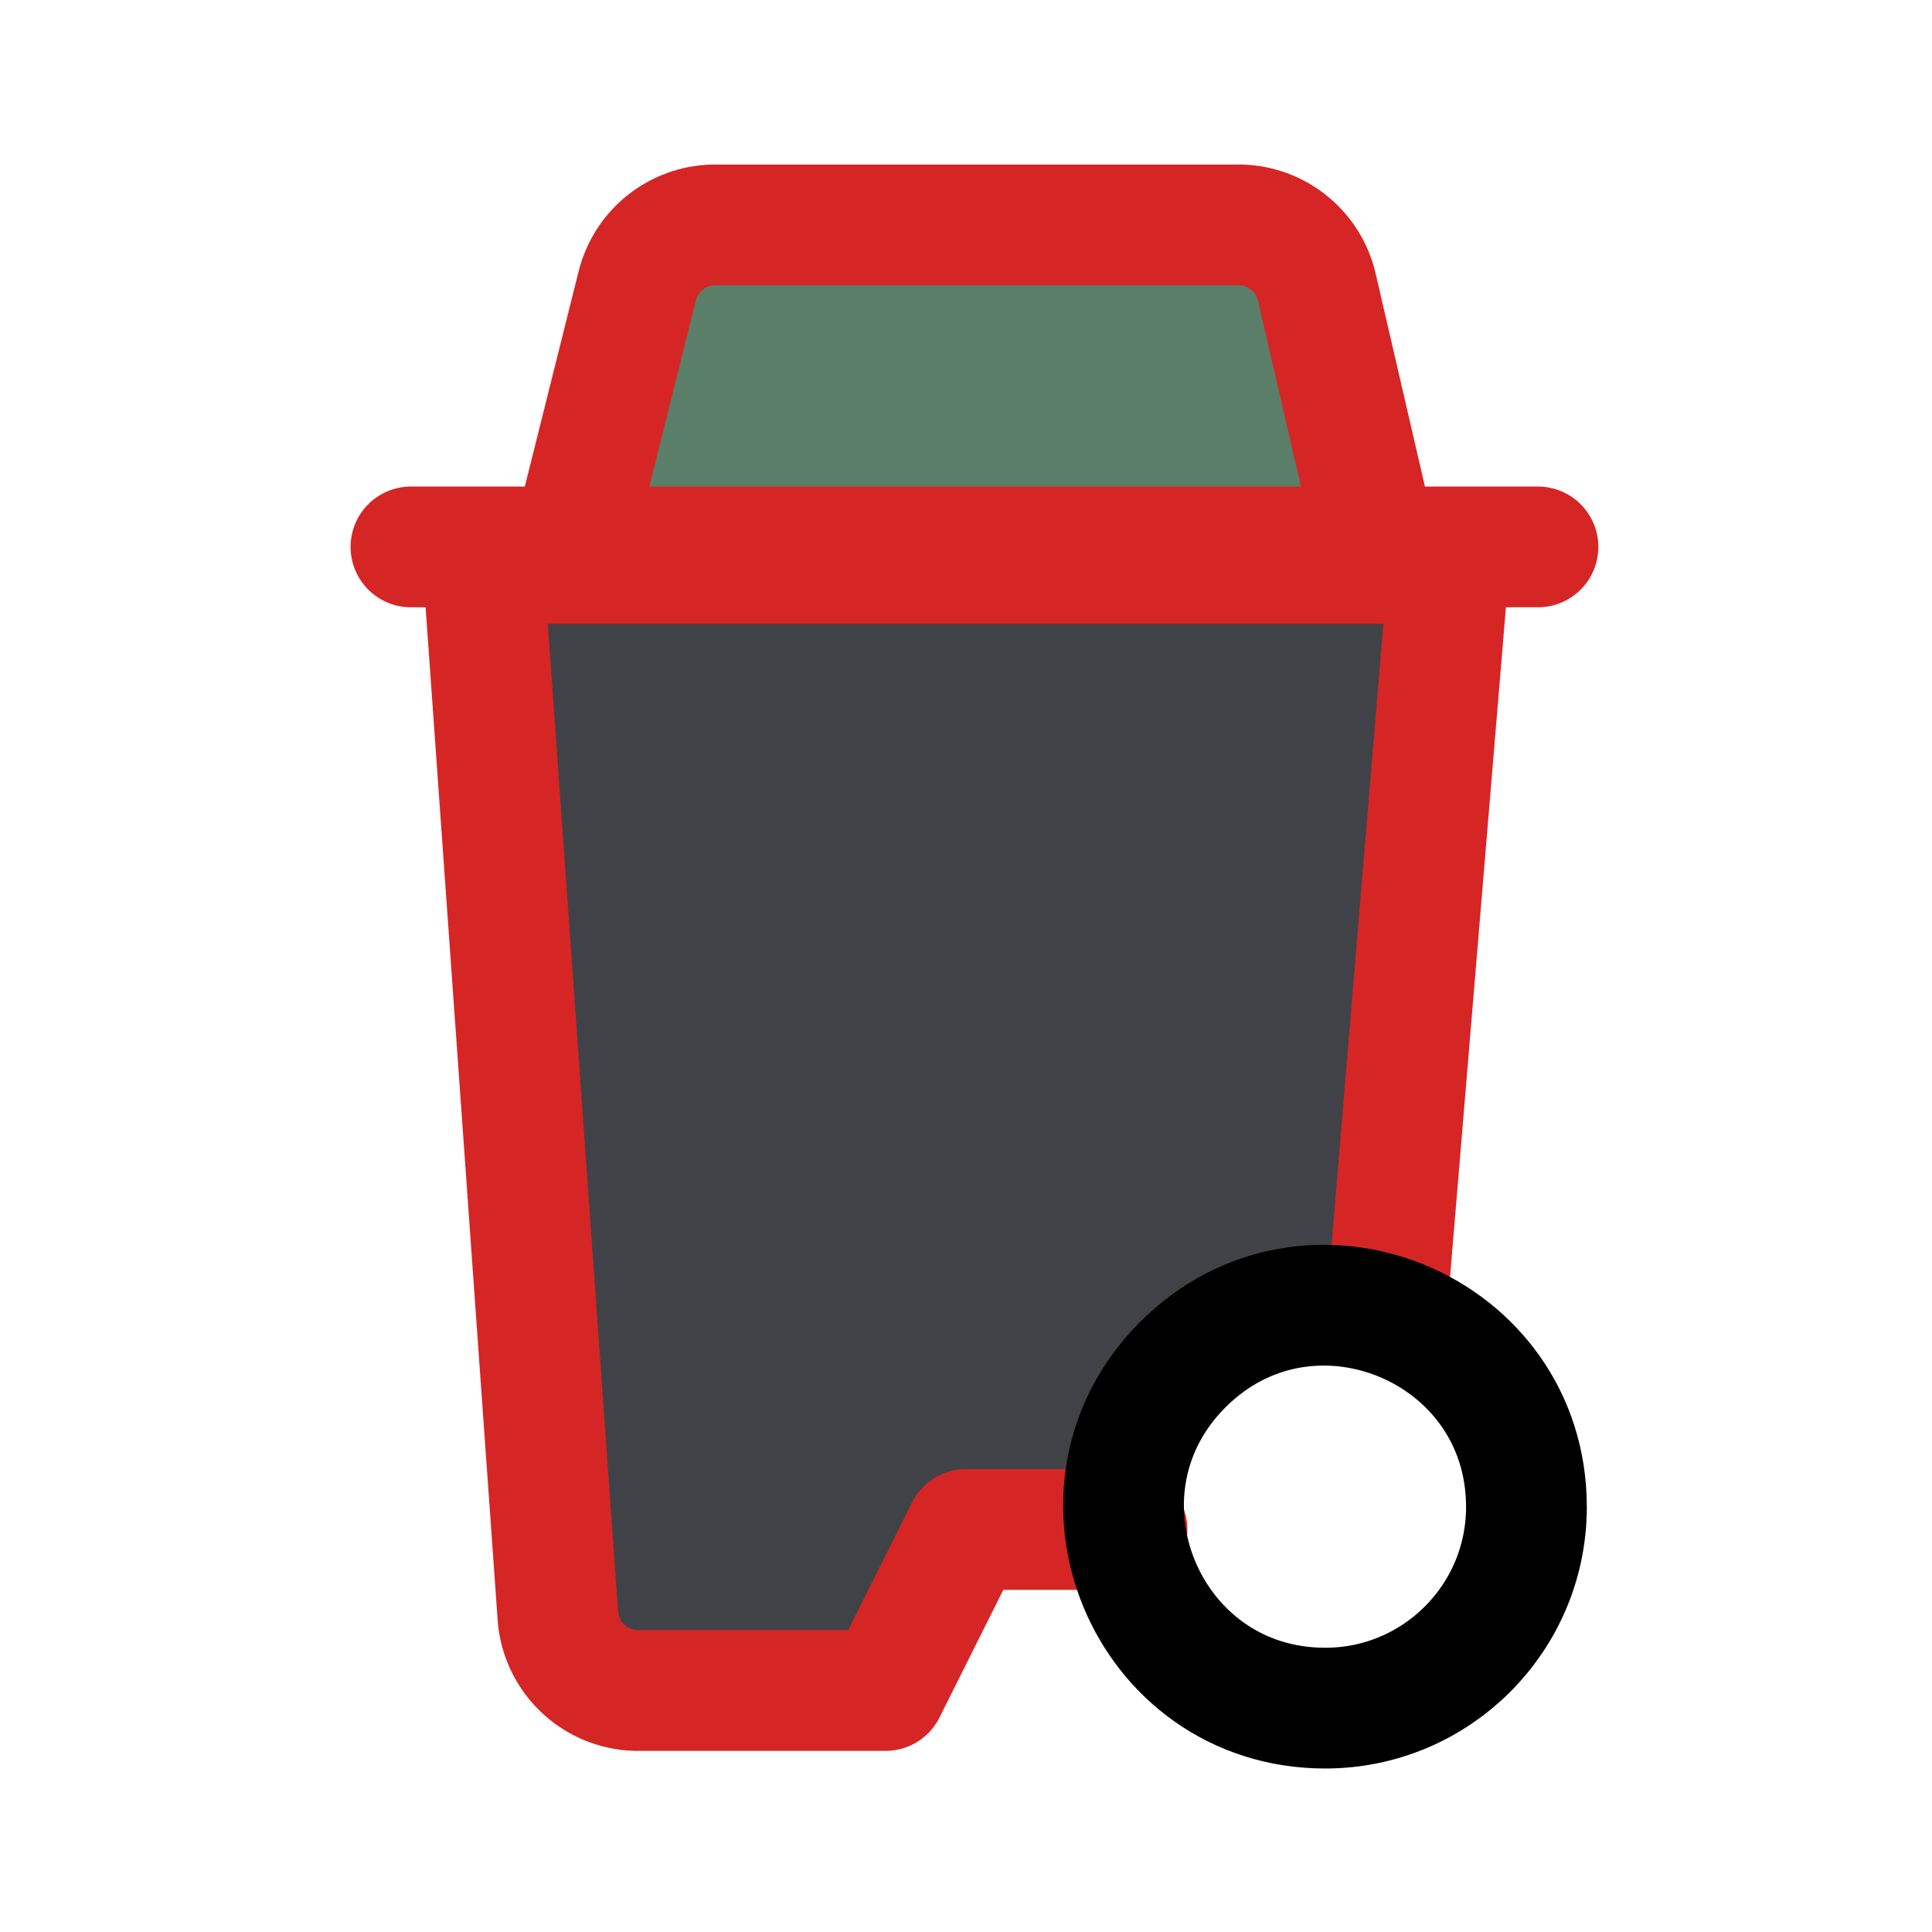
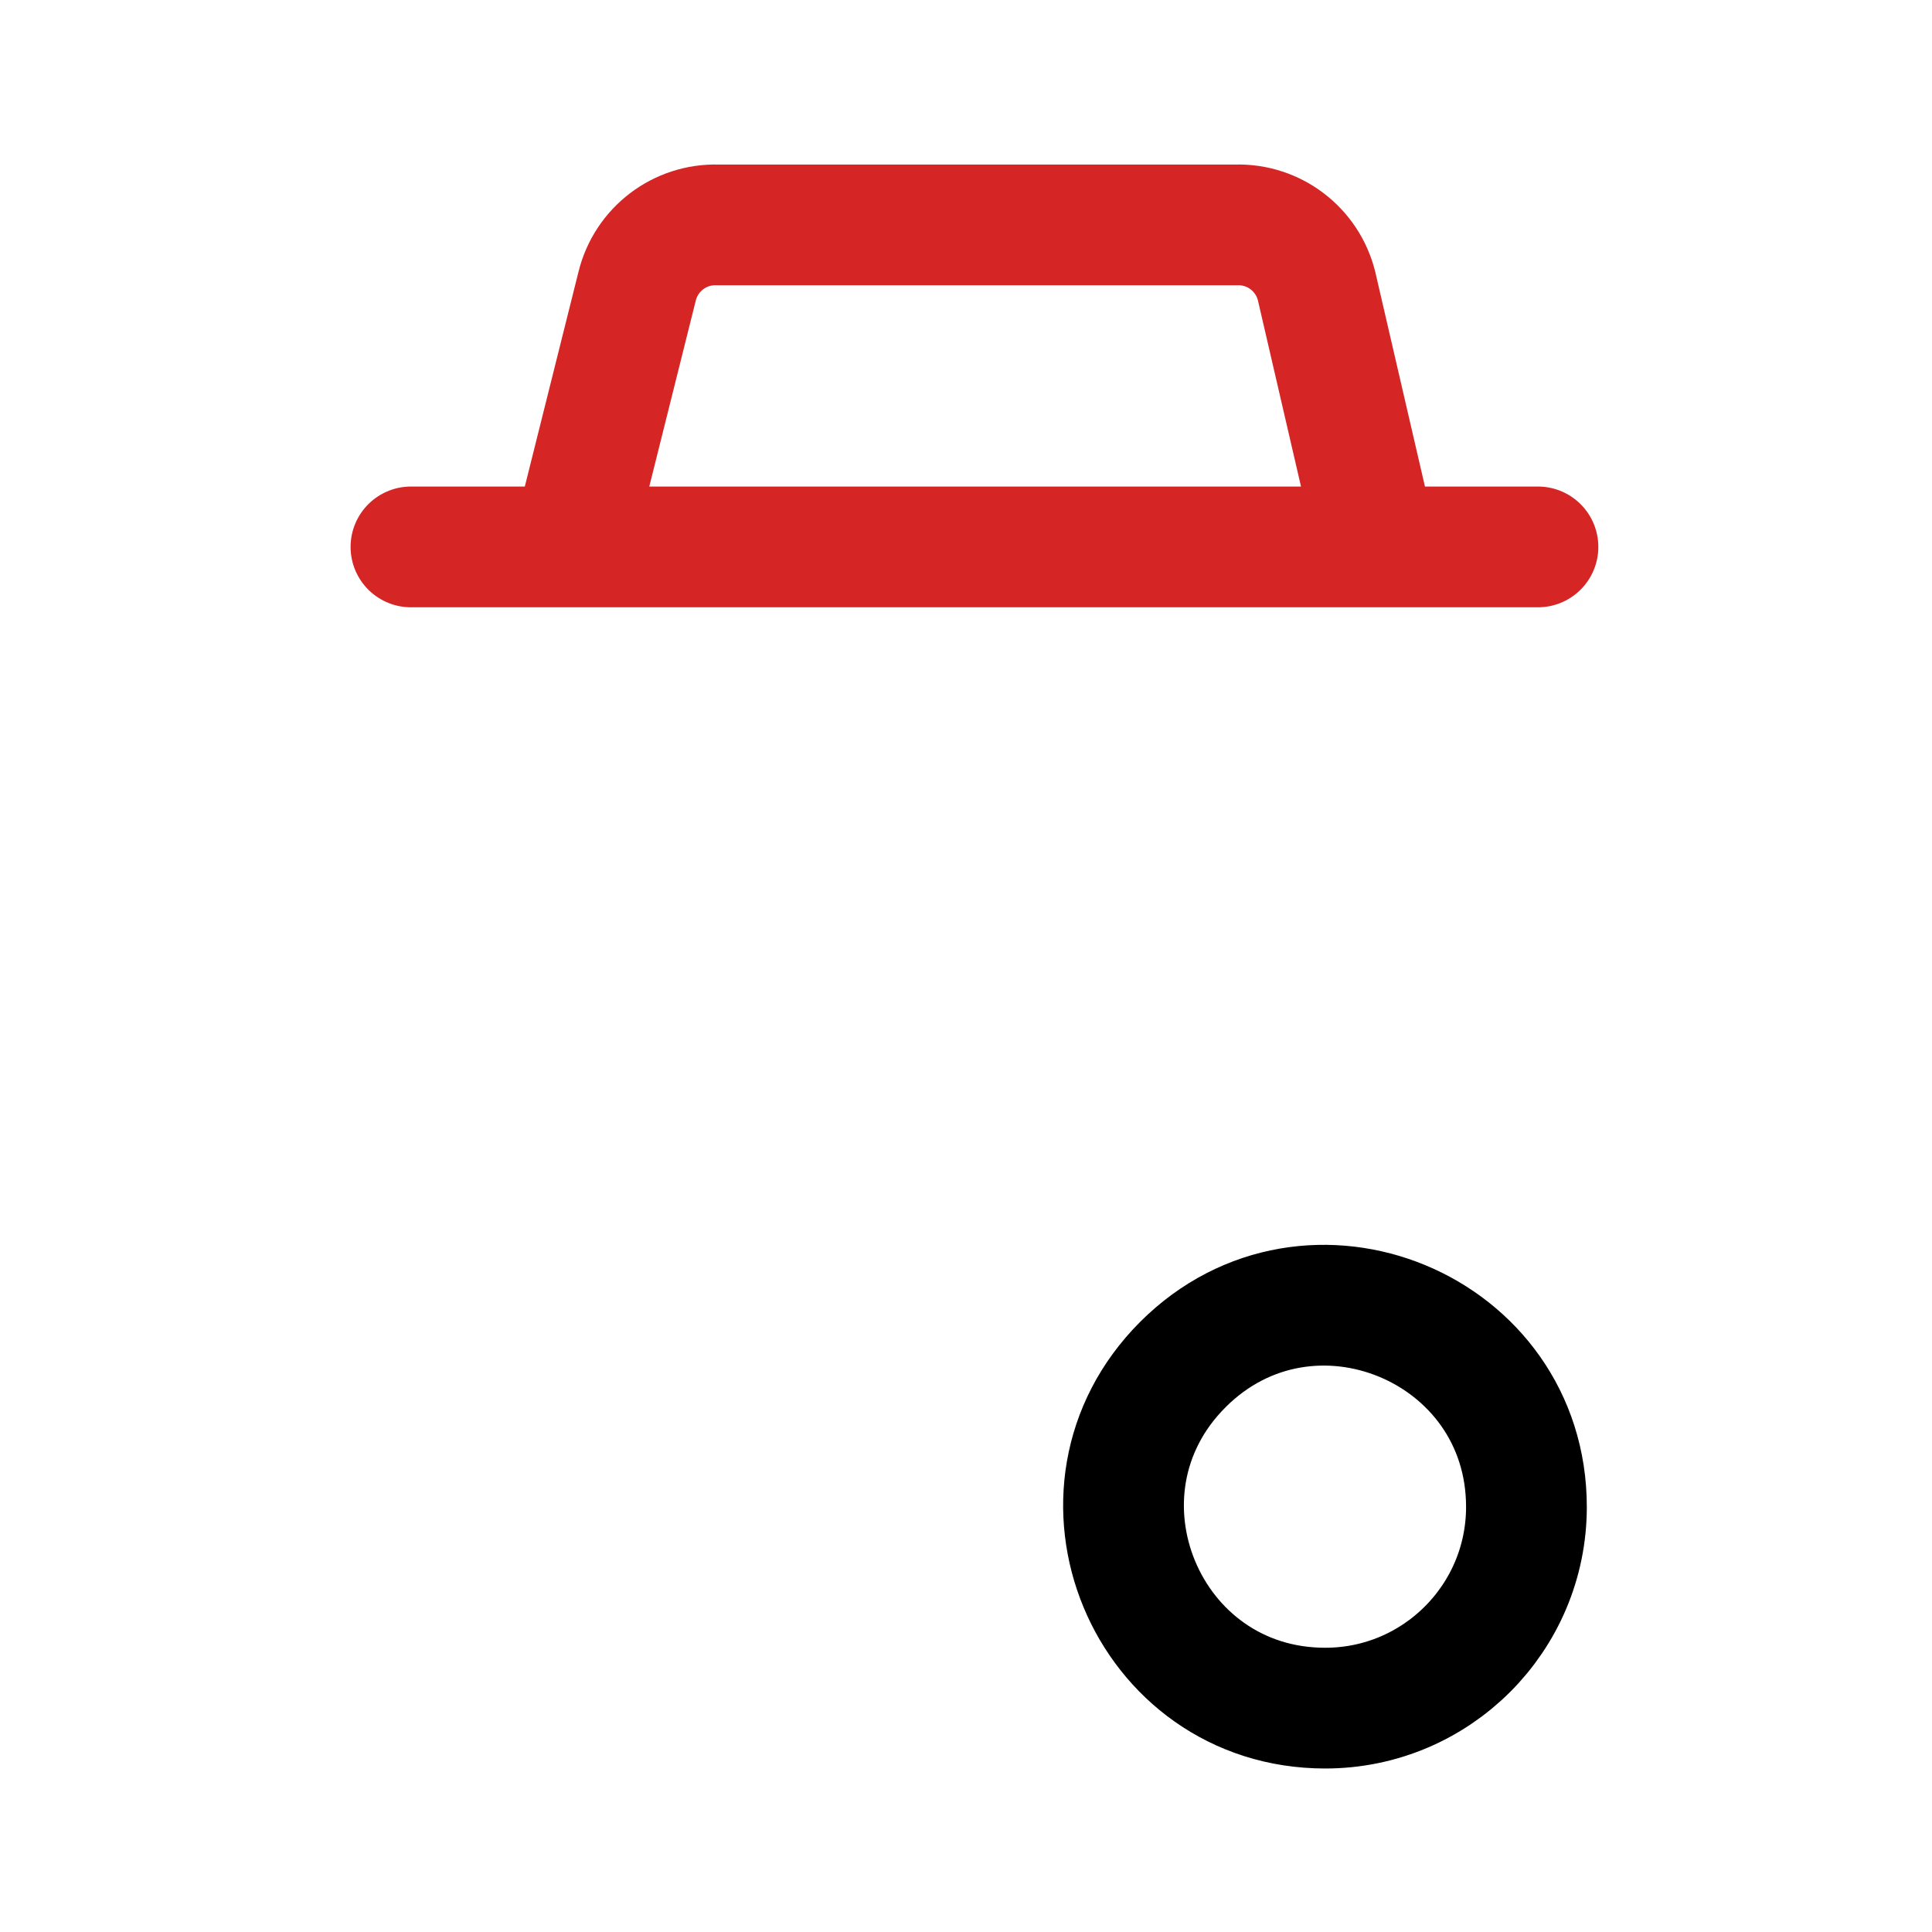
<svg xmlns="http://www.w3.org/2000/svg" xmlns:ns1="http://sodipodi.sourceforge.net/DTD/sodipodi-0.dtd" xmlns:ns2="http://www.inkscape.org/namespaces/inkscape" fill="#000000" width="800px" height="800px" viewBox="0 0 24 24" id="recycle-bin-2" data-name="Flat Line" class="icon flat-line" version="1.1" ns1:docname="om2.svg" ns2:version="1.4.2 (f4327f4, 2025-05-13)">
  <defs id="defs8" />
  <ns1:namedview pagecolor="#ffffff" bordercolor="#666666" borderopacity="1" objecttolerance="10" gridtolerance="10" guidetolerance="10" ns2:pageopacity="0" ns2:pageshadow="2" ns2:window-width="1718" ns2:window-height="1041" id="namedview6" showgrid="false" ns2:zoom="0.295" ns2:cx="400" ns2:cy="401.69492" ns2:window-x="0" ns2:window-y="0" ns2:window-maximized="0" ns2:current-layer="recycle-bin-2" ns2:showpageshadow="2" ns2:pagecheckerboard="0" ns2:deskcolor="#d1d1d1" />
-   <rect style="fill:#5a7e68;fill-opacity:1;stroke-width:0.39" id="rect1" width="8.339" height="2.847" x="8.034" y="3.374" />
-   <path id="secondary" d="M14,18.5A2.5,2.5,0,0,1,16.5,16a2.6,2.6,0,0,1,.74.12L18,7H6l.93,13.07a1,1,0,0,0,1,.93H11l1-2h2.05A2.73,2.73,0,0,1,14,18.5Z" style="fill:#414247;stroke-width:2;fill-opacity:1" />
-   <path id="primary" d="M17.24,16.11,18,7H6l.93,13.07a1,1,0,0,0,1,.93H11l1-2h2" style="fill:none;stroke:#d62525;stroke-linecap:round;stroke-linejoin:round;stroke-width:1.5;stroke-opacity:1;stroke-dasharray:none" />
  <path id="primary-2-2" data-name="primary" d="m 7.105,6.794 0.81,-3.24 c 0.113,-0.457 0.529,-0.774 1,-0.76 h 6.44 c 0.471,-0.014 0.887,0.303 1,0.76 l 0.75,3.24 z m -2,0 H 19.105" style="fill:none;stroke:#d62525;stroke-width:1.5;stroke-linecap:round;stroke-linejoin:round;stroke-dasharray:none;stroke-opacity:1" ns1:nodetypes="ccccccccc" />
  <path id="primary-2-8" data-name="primary" d="m 18.962,18.719 c 0,-2.227 -2.693,-3.343 -4.268,-1.768 -1.575,1.575 -0.46,4.268 1.768,4.268 1.381,0 2.5,-1.119 2.5,-2.5 z" style="fill:none;stroke:#000000;stroke-width:1.5;stroke-linecap:round;stroke-linejoin:round;stroke-dasharray:none;stroke-opacity:1" ns1:nodetypes="ssss" />
</svg>